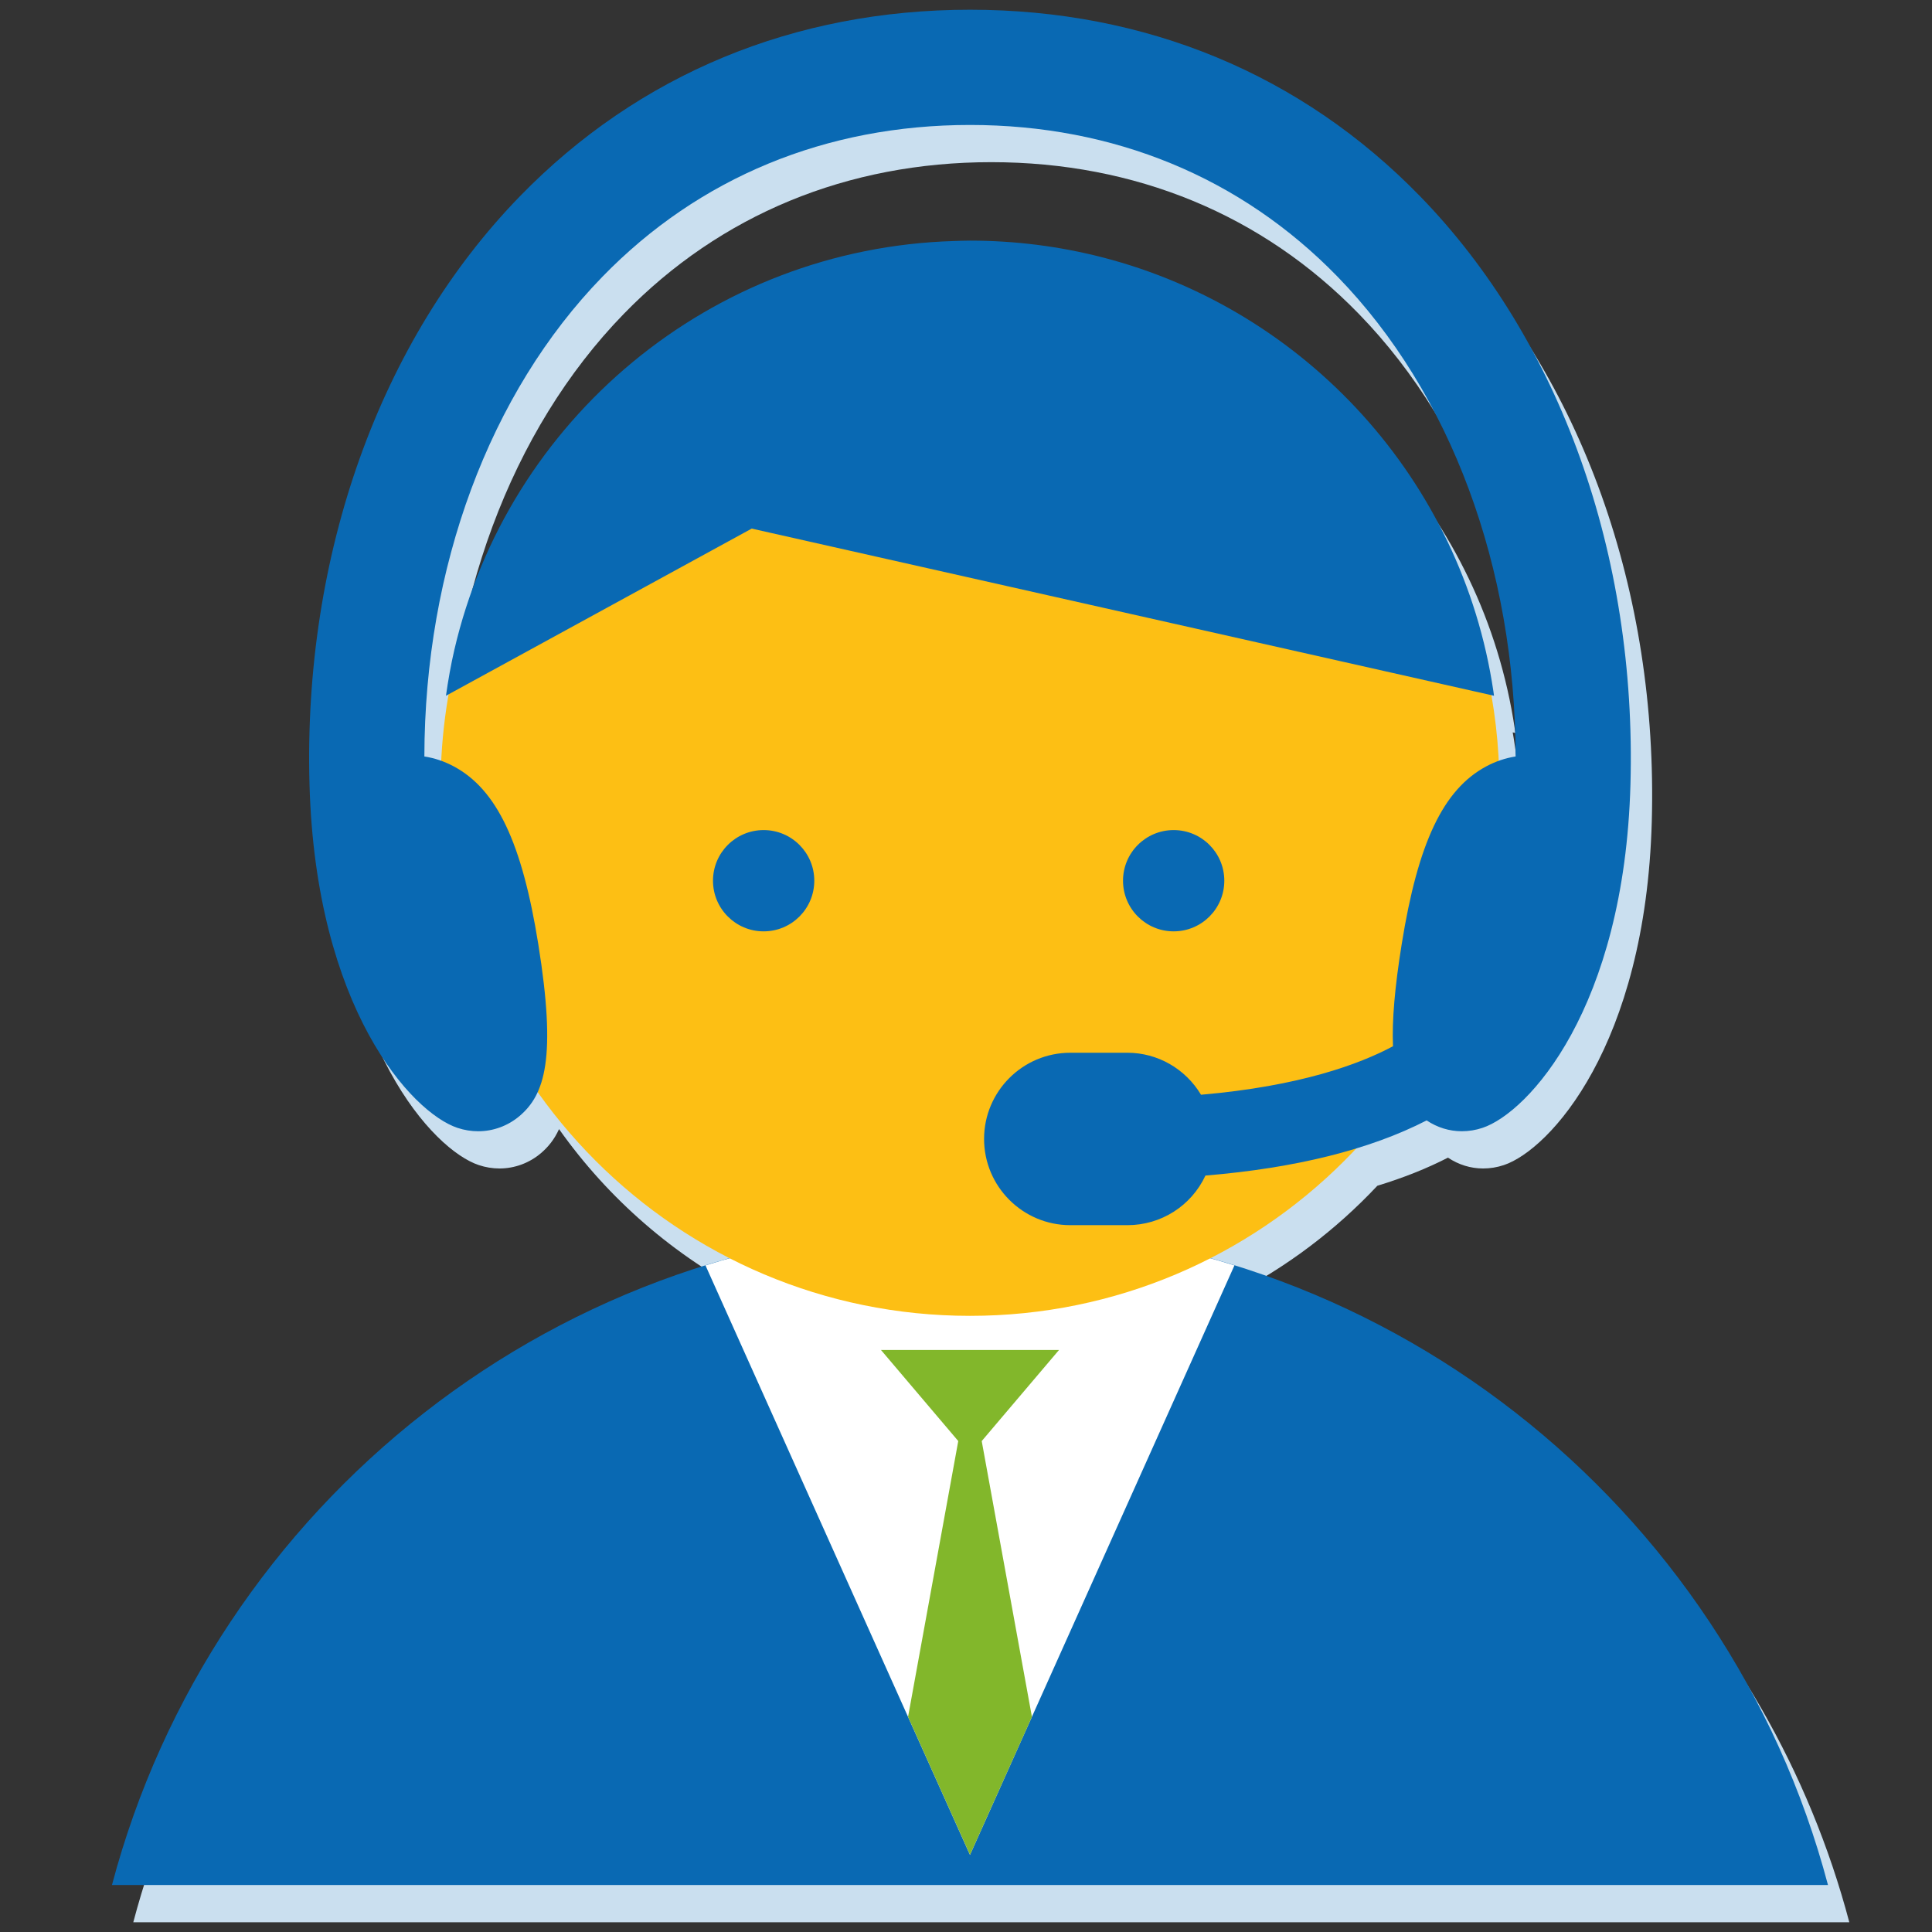
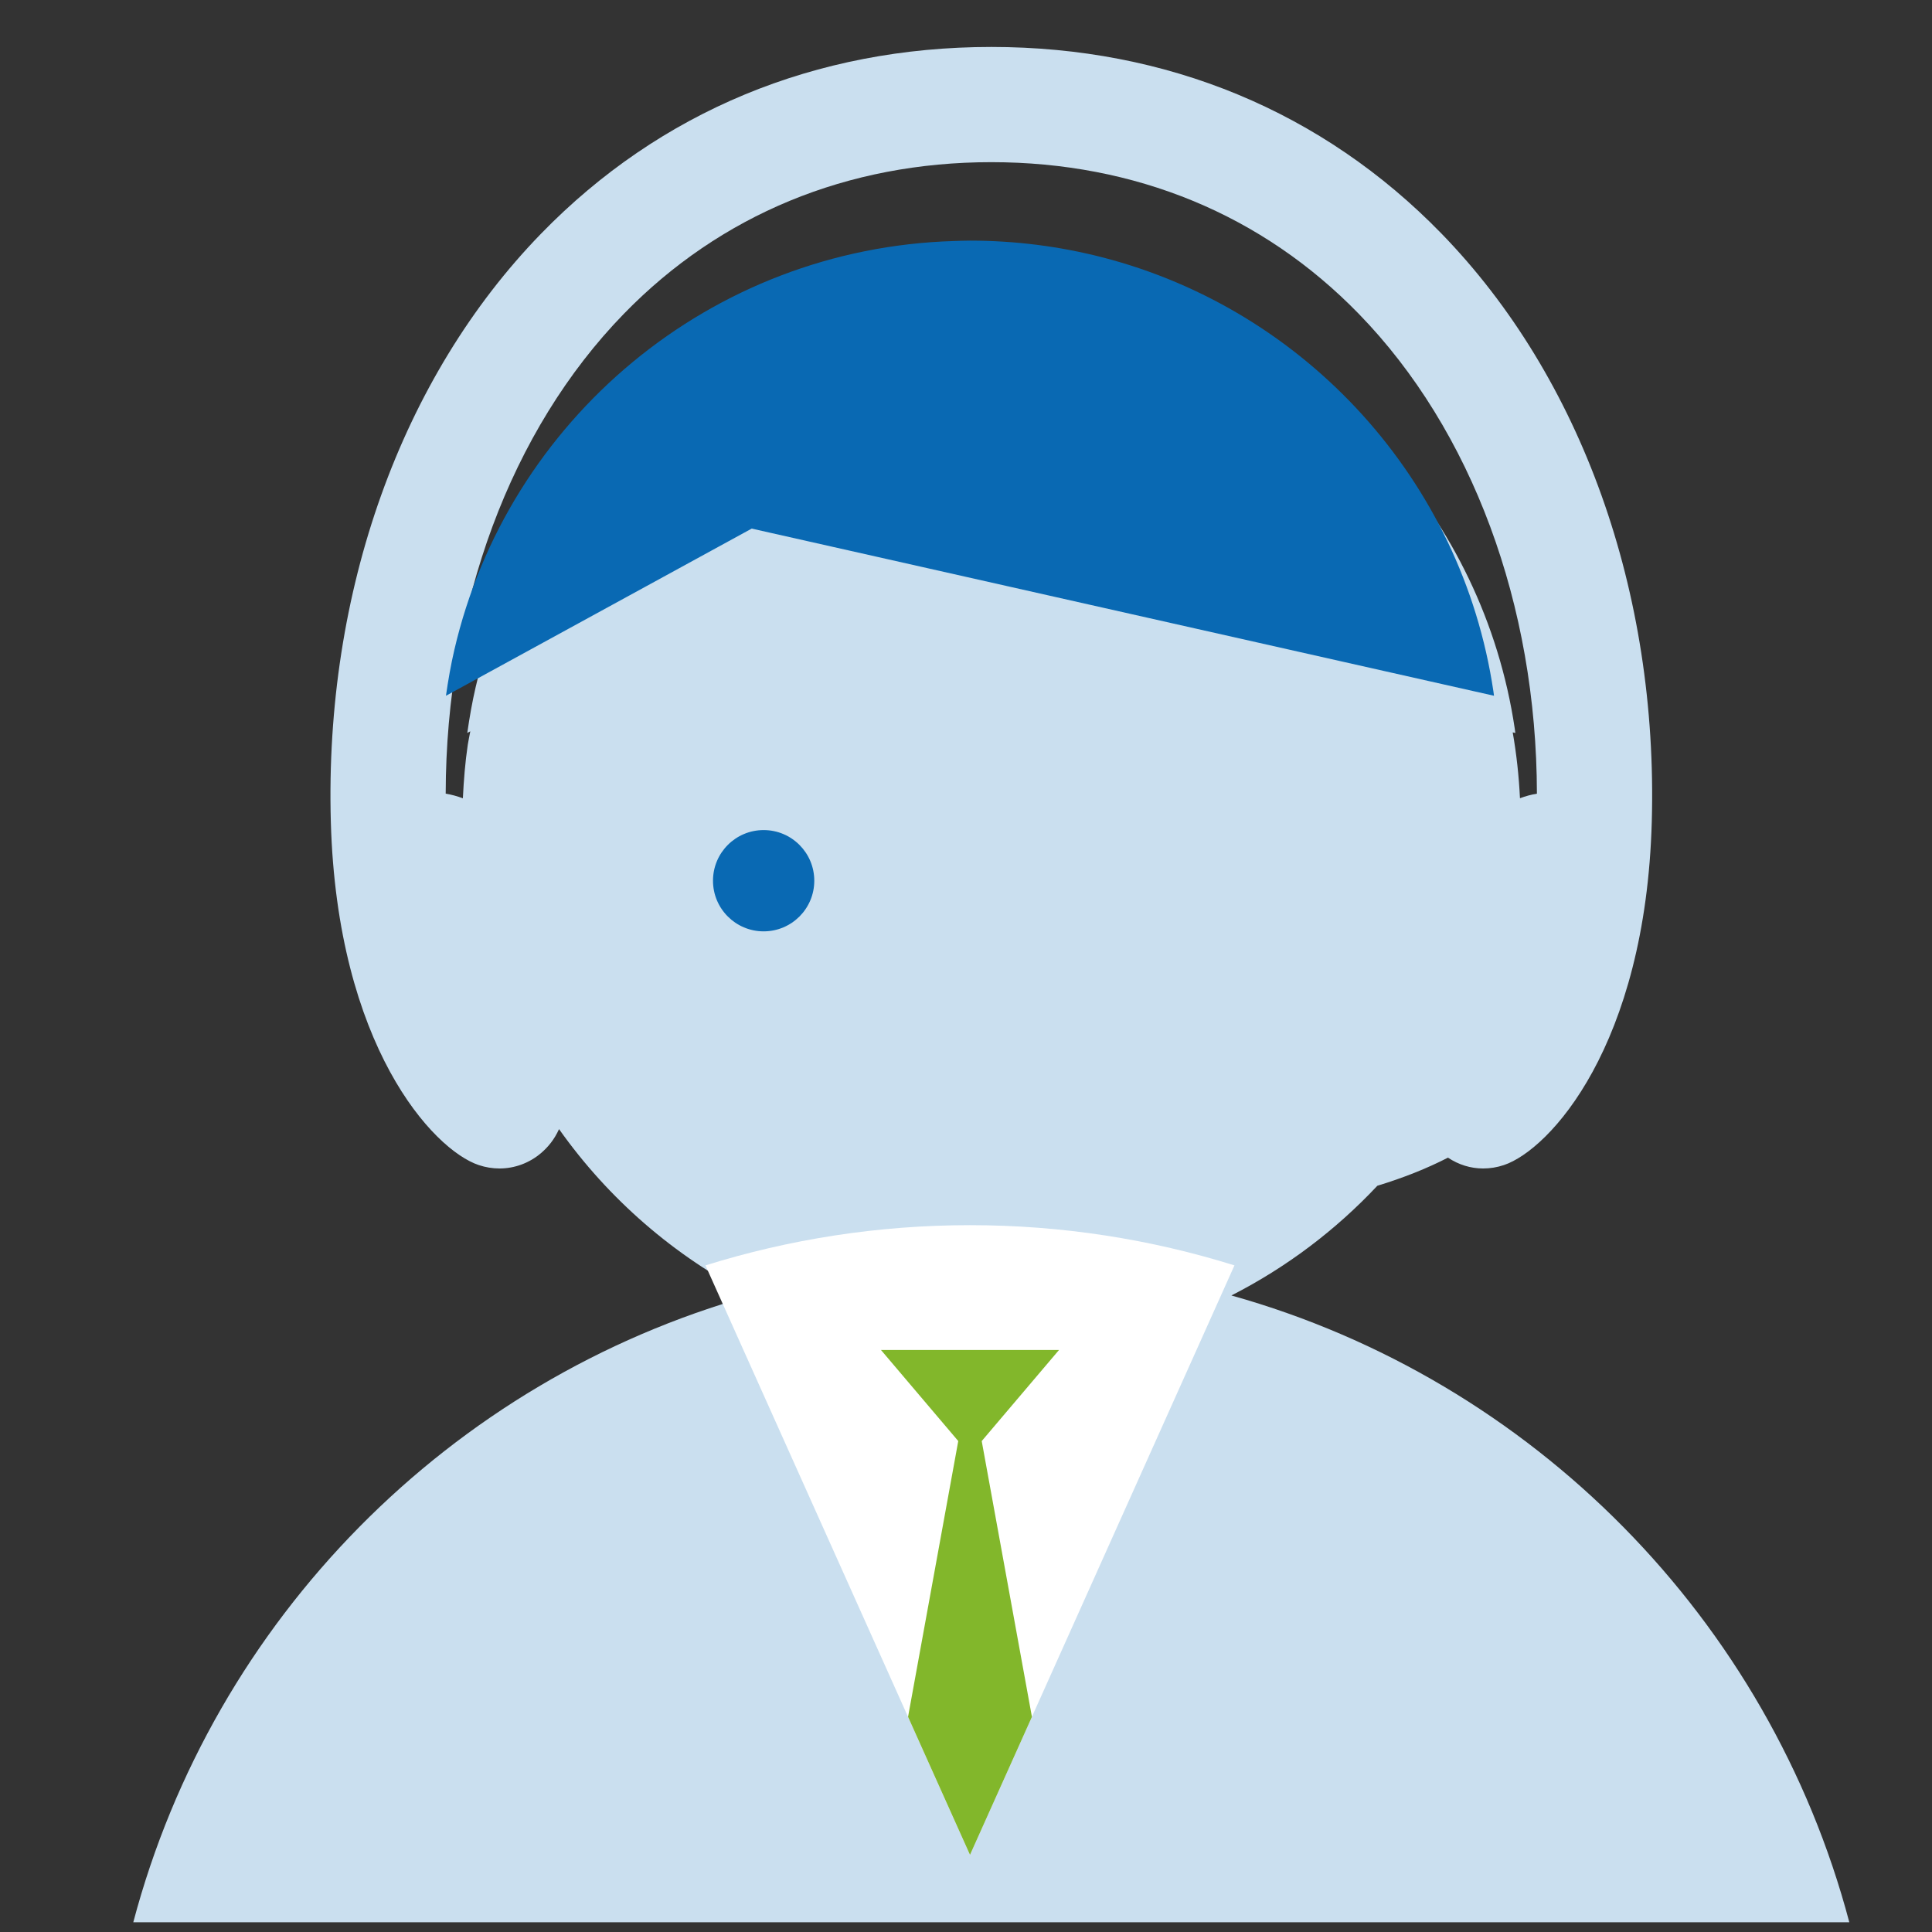
<svg xmlns="http://www.w3.org/2000/svg" version="1.1" id="レイヤー_1" x="0px" y="0px" width="132px" height="132px" viewBox="0 0 132 132" enable-background="new 0 0 132 132" xml:space="preserve">
  <rect x="0" y="0" width="132" height="132" fill="#333333" stroke="none" />
  <g>
    <path fill="#CADFEF" d="M84.133,88.51c3.75-1.912,7.119-4.455,9.971-7.494c1.771-0.541,3.383-1.18,4.826-1.922   c0.723,0.484,1.549,0.74,2.402,0.74c0.48,0,0.957-0.078,1.416-0.232c3.115-1.037,9.684-8.137,10.107-23.468   c0.434-15.698-4.805-30.341-14.371-40.178C90.371,7.617,79.736,3.208,67.73,3.208c-12.008,0-22.643,4.409-30.754,12.748   c-9.569,9.836-14.807,24.479-14.373,40.178c0.425,15.331,6.993,22.431,10.109,23.468c0.461,0.154,0.938,0.232,1.416,0.232   c1.032,0,2.035-0.371,2.827-1.043c0.501-0.426,0.922-0.943,1.24-1.646c3.379,4.773,7.883,8.689,13.131,11.365   c-20.581,5.771-36.737,22.123-42.22,42.826h117.245C120.871,110.633,104.715,94.281,84.133,88.51z M42.62,21.445   c6.596-6.781,15.277-10.365,25.108-10.365c9.832,0,18.516,3.584,25.111,10.365c7.721,7.937,12.146,19.868,12.168,32.782   c-0.395,0.062-0.781,0.171-1.158,0.31c-0.074-1.526-0.238-3.029-0.496-4.499l0.18,0.04c-0.018-0.104-0.025-0.211-0.043-0.315   c-2.154-14.424-12.824-26.065-26.73-29.643c-2.891-0.742-5.917-1.138-9.038-1.138c-0.36,0-0.715,0.016-1.072,0.027   c-16.672,0.487-30.509,12.25-34.15,27.932c-0.24,1.029-0.422,2.078-0.574,3.137l0.207-0.113c-0.055,0.308-0.127,0.609-0.173,0.919   c-0.178,1.199-0.275,2.422-0.335,3.657c-0.382-0.14-0.772-0.252-1.174-0.315C30.473,41.314,34.897,29.382,42.62,21.445z" />
    <g>
      <g>
-         <path fill="#0969B3" d="M66.273,83.707c-28.114,0-51.75,19.133-58.624,45.084h117.245     C118.023,102.84,94.387,83.707,66.273,83.707z" />
        <path fill="#FFFFFF" d="M66.273,83.707c-6.295,0-12.364,0.967-18.073,2.748l13.84,30.846l4.232,9.43l4.23-9.43l13.84-30.846     C78.637,84.674,72.567,83.707,66.273,83.707z" />
        <g>
          <polygon fill="#82B72B" points="72.354,92.236 60.192,92.236 65.471,98.457 62.041,117.301 66.273,126.73 70.504,117.301       67.074,98.457     " />
        </g>
      </g>
      <g>
-         <path fill="#FDBF14" d="M101.496,45.521c-3.643-15.683-17.479-27.446-34.151-27.933c-0.357-0.011-0.712-0.027-1.072-0.027     c-3.122,0-6.148,0.396-9.038,1.139c-13.908,3.577-24.577,15.218-26.733,29.642c-0.261,1.758-0.4,3.558-0.4,5.391     c0,19.977,16.194,36.17,36.171,36.17c19.977,0,36.17-16.193,36.17-36.17C102.443,50.906,102.107,48.159,101.496,45.521z" />
        <path fill="#0969B3" d="M31.042,44.399c3.642-15.682,17.478-27.445,34.15-27.932c0.357-0.011,0.712-0.027,1.072-0.027     c3.122,0,6.148,0.396,9.038,1.138c13.906,3.578,24.576,15.219,26.73,29.643c0.018,0.104,0.027,0.211,0.043,0.315L51.359,36.115     l-20.89,11.421C30.62,46.477,30.803,45.428,31.042,44.399z" />
        <circle fill="#0969B3" cx="52.174" cy="60.173" r="3.46" />
-         <circle fill="#0969B3" cx="80.188" cy="60.173" r="3.46" />
      </g>
-       <path fill="#0969B3" d="M31.256,77.059c0.461,0.154,0.938,0.232,1.416,0.232l0,0c1.032,0,2.035-0.371,2.827-1.043    c1.721-1.461,2.535-3.936,1.277-11.749c-1.112-6.928-2.834-10.556-5.76-12.13c-0.64-0.345-1.318-0.575-2.022-0.685    c0.023-12.913,4.448-24.845,12.17-32.782C47.759,12.121,56.44,8.538,66.272,8.538s18.515,3.583,25.111,10.364    c7.721,7.937,12.146,19.868,12.168,32.782c-0.701,0.11-1.381,0.34-2.021,0.685c-2.924,1.575-4.648,5.203-5.76,12.13    c-0.477,2.958-0.672,5.247-0.596,6.983c-2.275,1.219-6.348,2.729-13.117,3.314c-1.066-1.777-2.969-2.869-5.027-2.869h-3.904    c-3.249,0-5.891,2.641-5.891,5.889s2.642,5.891,5.891,5.891h3.904c2.299,0,4.363-1.32,5.33-3.389    c6.158-0.51,11.238-1.777,15.113-3.768c0.723,0.484,1.549,0.74,2.402,0.74c0.48,0,0.957-0.078,1.416-0.232    c3.115-1.037,9.684-8.137,10.107-23.468c0.434-15.698-4.803-30.341-14.371-40.178C88.916,5.073,78.279,0.665,66.273,0.665    c-12.008,0-22.643,4.409-30.754,12.748c-9.569,9.836-14.807,24.479-14.373,40.178C21.571,68.922,28.14,76.021,31.256,77.059z" />
    </g>
  </g>
</svg>